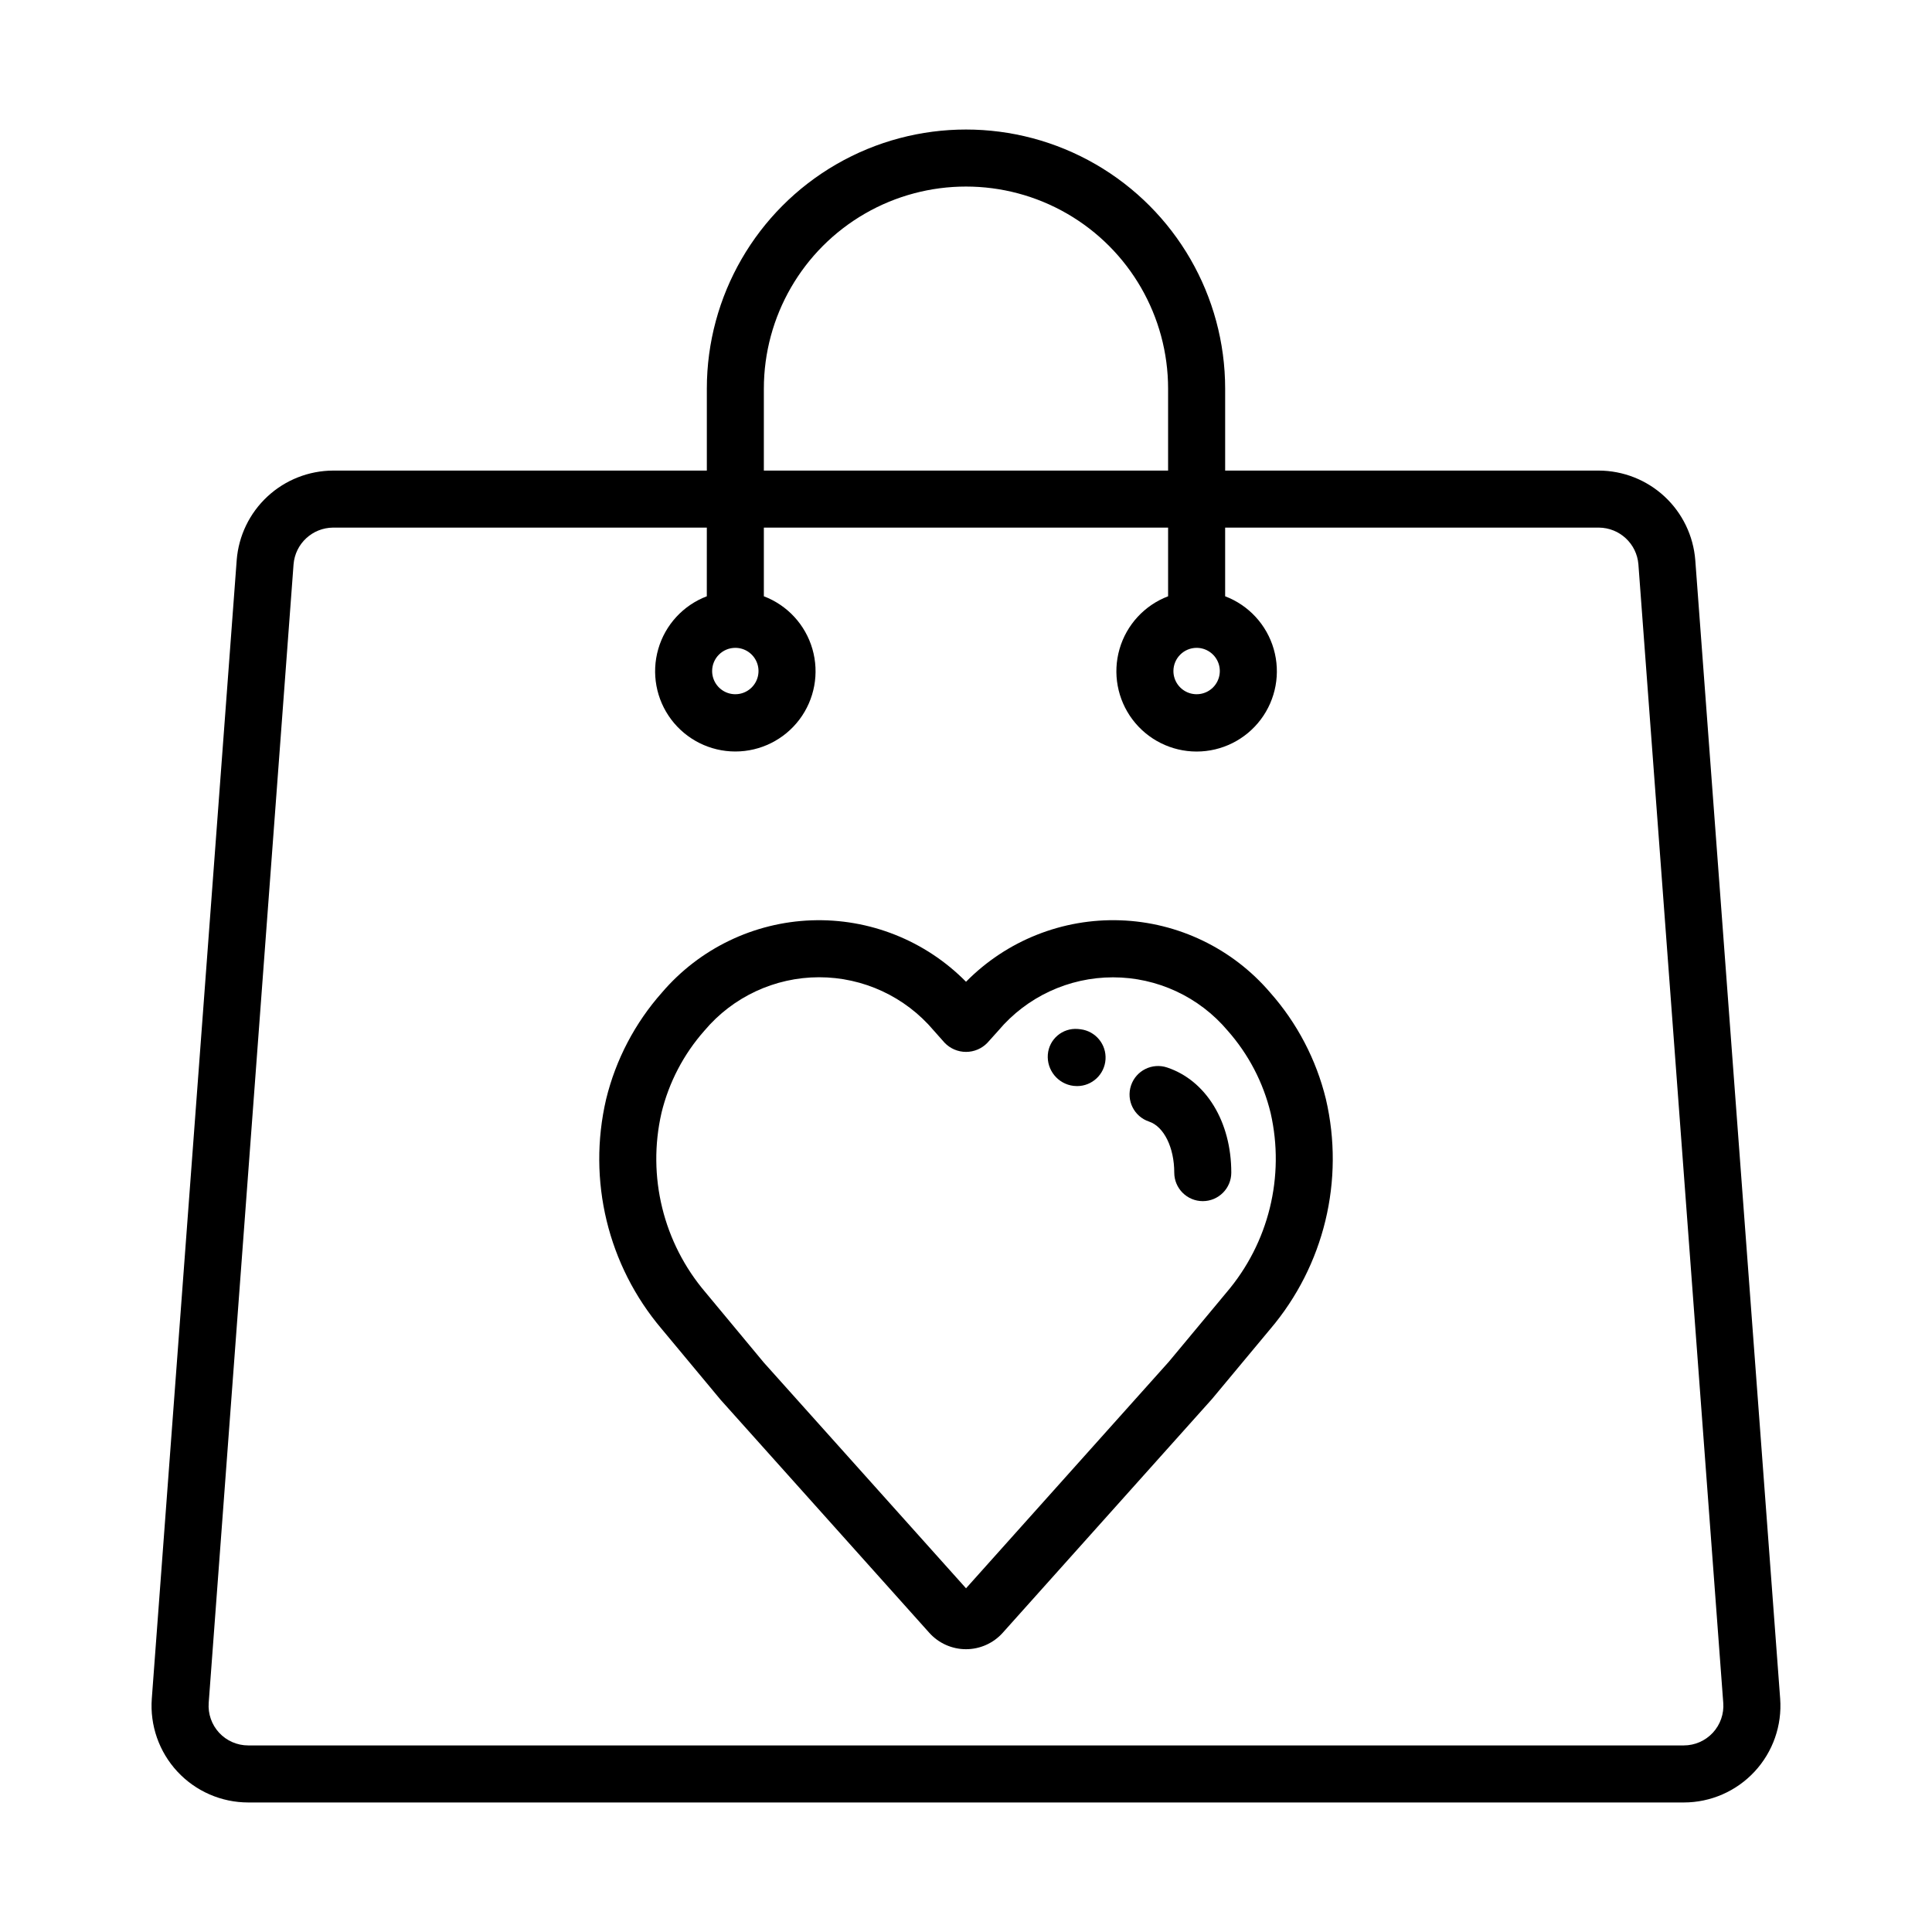
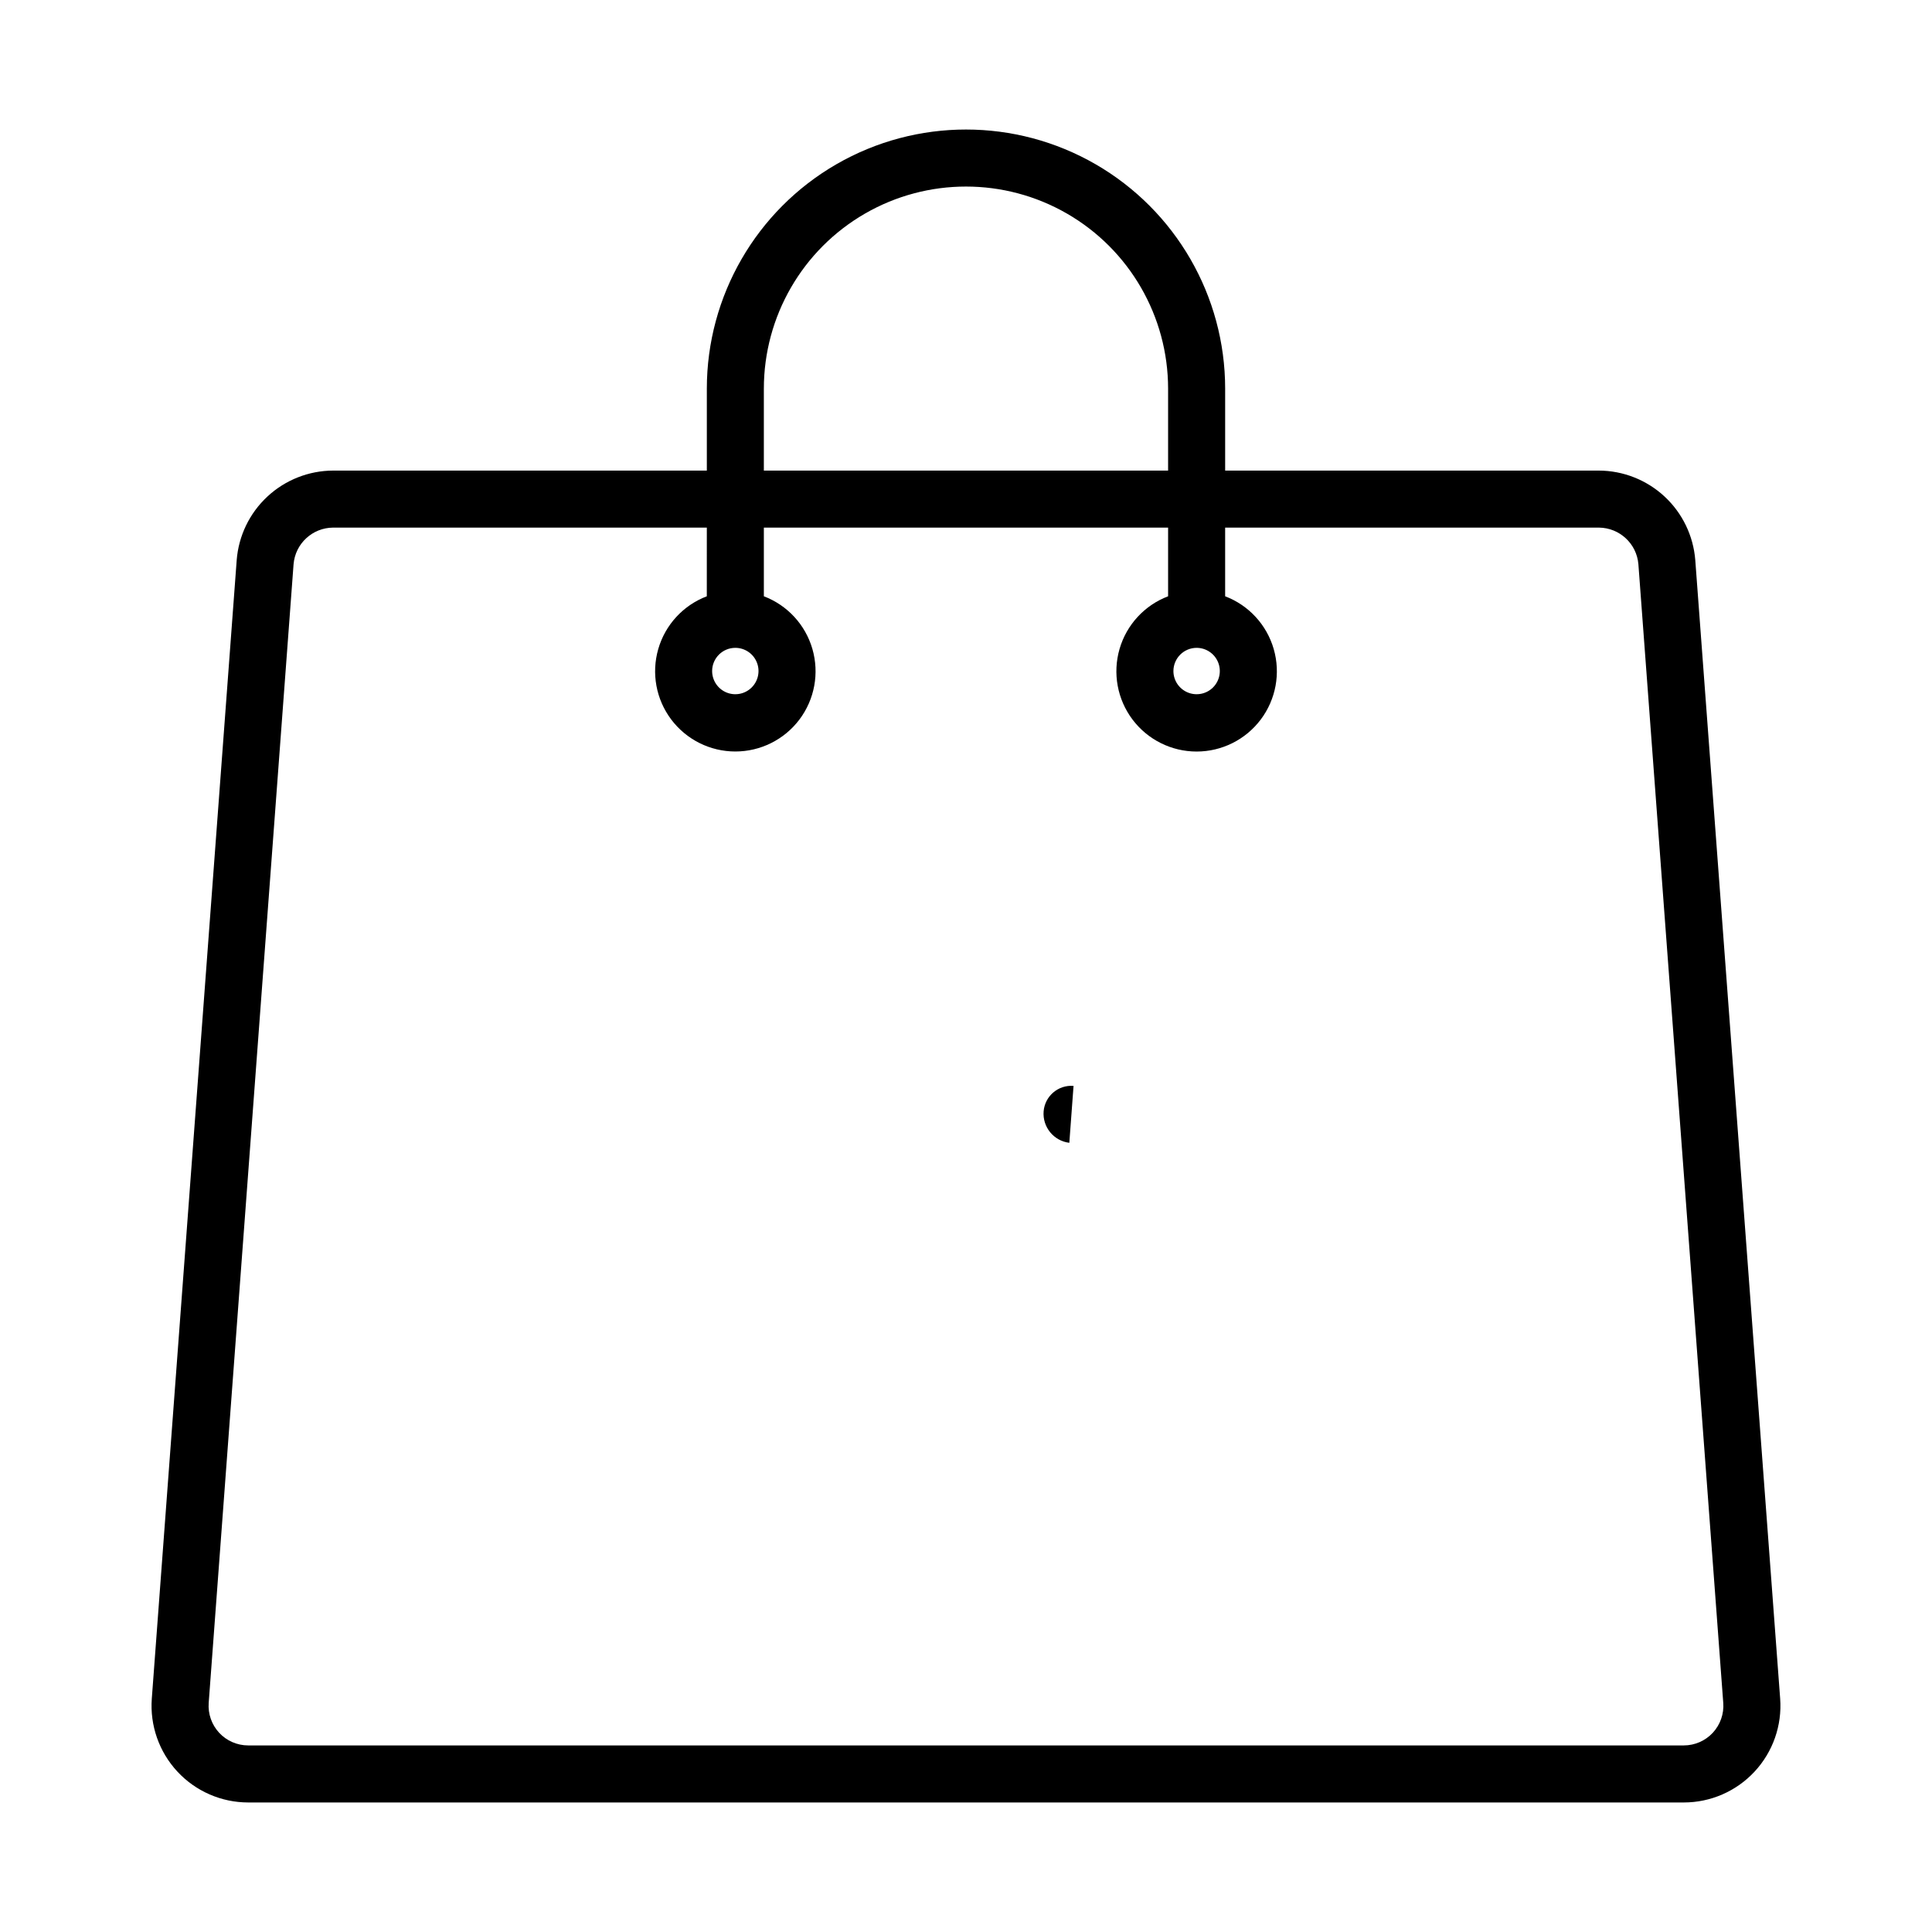
<svg xmlns="http://www.w3.org/2000/svg" fill="#000000" width="800px" height="800px" version="1.1" viewBox="144 144 512 512">
  <g>
-     <path d="m428.5 431.77c0.316 0.035 0.637 0.055 0.957 0.055 3.984-0.012 7.273-3.113 7.519-7.09 0.246-3.977-2.637-7.461-6.59-7.965-0.098 0-0.676-0.082-0.77-0.086v0.004c-4.055-0.32-7.602 2.703-7.93 6.754-0.324 4.152 2.68 7.824 6.812 8.328z" />
-     <path d="m334.98 514.97 55.293 61.742c2.477 2.762 6.016 4.344 9.727 4.344 3.711 0 7.25-1.582 9.727-4.344l55.473-61.969 15.461-18.57h0.004c14.262-16.824 19.719-39.406 14.715-60.887-2.559-10.492-7.641-20.199-14.801-28.277-9.965-11.645-24.352-18.582-39.668-19.117-15.312-0.539-30.152 5.367-40.906 16.285-10.758-10.914-25.598-16.82-40.914-16.281-15.316 0.543-29.703 7.481-39.66 19.129-7.164 8.078-12.246 17.785-14.805 28.277-5.004 21.477 0.453 44.059 14.719 60.879zm-15.684-76.035c1.965-8.086 5.875-15.574 11.391-21.805 7.543-8.961 18.652-14.137 30.363-14.148 11.715-0.008 22.832 5.152 30.387 14.102l2.891 3.254c1.484 1.551 3.535 2.426 5.68 2.426 2.144 0 4.195-0.875 5.676-2.426l2.883-3.207c7.551-8.961 18.668-14.129 30.387-14.129 11.715 0 22.832 5.168 30.383 14.129 5.519 6.238 9.43 13.73 11.391 21.824 3.836 16.812-0.504 34.449-11.703 47.566l-15.281 18.363-53.738 60.031-53.586-59.82-15.438-18.582c-11.199-13.117-15.531-30.766-11.684-47.578z" />
-     <path d="m448.51 441.23c3.934 1.309 6.68 6.871 6.68 13.523 0 4.172 3.383 7.559 7.555 7.559 4.176 0 7.559-3.387 7.559-7.559 0-13.48-6.68-24.418-17.012-27.859-3.961-1.32-8.242 0.816-9.562 4.777-1.32 3.961 0.82 8.238 4.781 9.559z" />
+     <path d="m428.5 431.77v0.004c-4.055-0.32-7.602 2.703-7.93 6.754-0.324 4.152 2.68 7.824 6.812 8.328z" />
    <path d="m206.73 292.42-22.5 301.73c-0.527 7.106 1.926 14.109 6.773 19.332s11.652 8.188 18.777 8.191h380.44c7.125 0 13.926-2.969 18.773-8.191 4.848-5.223 7.301-12.227 6.769-19.332l-22.496-301.73c-0.508-6.438-3.414-12.449-8.145-16.84-4.734-4.394-10.941-6.844-17.398-6.871h-99.043v-21.703c0-24.539-13.094-47.211-34.34-59.48-21.25-12.266-47.43-12.266-68.68 0-21.25 12.27-34.34 34.941-34.34 59.48v21.703h-99.047c-6.453 0.027-12.664 2.477-17.395 6.871-4.734 4.391-7.641 10.402-8.148 16.84zm139.7-45.414c0-19.137 10.211-36.82 26.781-46.391 16.574-9.566 36.992-9.566 53.566 0 16.574 9.57 26.781 27.254 26.781 46.391v21.703h-107.13zm-7.559 68.68c2.488 0 4.727 1.5 5.676 3.797s0.422 4.938-1.336 6.695c-1.758 1.758-4.402 2.281-6.695 1.332-2.297-0.953-3.793-3.195-3.793-5.68 0.004-3.394 2.754-6.144 6.148-6.144zm-7.559-13.664h0.004c-6.246 2.375-11.012 7.547-12.867 13.969-1.855 6.422-0.586 13.34 3.43 18.68 4.016 5.34 10.312 8.484 16.992 8.484 6.684 0 12.977-3.144 16.996-8.484 4.016-5.34 5.285-12.258 3.43-18.68-1.855-6.422-6.621-11.594-12.867-13.969v-18.199h107.13v18.199c-6.246 2.375-11.016 7.551-12.871 13.973-1.855 6.422-0.586 13.34 3.434 18.684 4.016 5.344 10.312 8.488 16.996 8.488s12.98-3.144 16.996-8.488c4.019-5.344 5.289-12.262 3.434-18.684s-6.625-11.598-12.871-13.973v-18.199h99.043c5.481 0.039 10.027 4.254 10.473 9.719l22.488 301.73h0.004c0.219 2.914-0.789 5.785-2.773 7.93-1.988 2.141-4.777 3.356-7.695 3.356h-380.44c-2.922 0-5.711-1.215-7.699-3.356-1.984-2.144-2.988-5.016-2.769-7.93l22.488-301.73c0.445-5.465 4.992-9.68 10.473-9.719h99.047zm129.8 13.664h0.004c2.484 0 4.727 1.496 5.68 3.793 0.949 2.297 0.426 4.941-1.332 6.699-1.758 1.758-4.402 2.281-6.699 1.332-2.297-0.953-3.797-3.191-3.797-5.68 0.012-3.391 2.758-6.137 6.148-6.144z" />
  </g>
</svg>